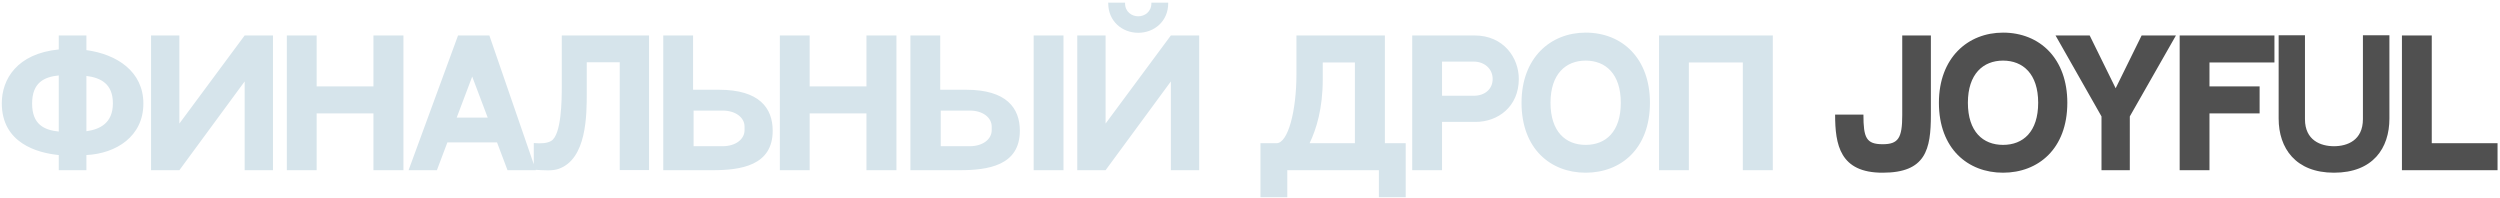
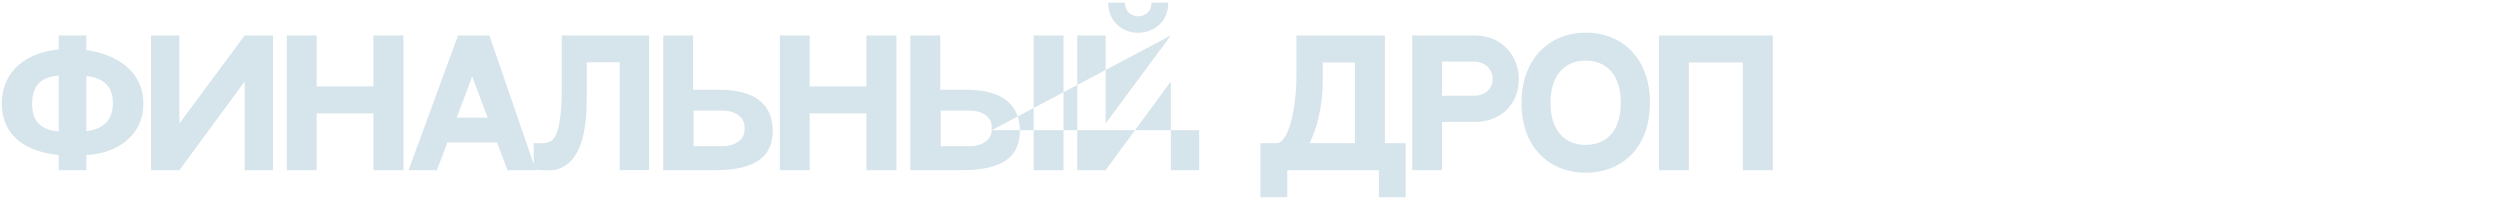
<svg xmlns="http://www.w3.org/2000/svg" width="896" height="71" viewBox="0 0 896 71" fill="none">
-   <path d="M30.971 17.96C41.895 19.453 51.386 25.601 51.386 37.122C51.386 48.822 41.716 55.031 30.971 55.568V61H21.061V55.568C13.301 54.792 0.646 51.27 0.646 37.003C0.646 28.407 6.078 19.214 21.061 17.722V12.707H30.971V17.96ZM11.51 37.122C11.51 44.584 15.808 46.614 21.061 47.151V27.034C15.808 27.571 11.51 29.601 11.51 37.122ZM30.971 47.032C35.687 46.375 40.462 44.226 40.462 37.003C40.462 30.138 36.224 27.87 30.971 27.213V47.032ZM54.139 12.707H64.287V44.286L87.687 12.707H97.835V61H87.687V29.183L64.287 61H54.139V12.707ZM113.487 12.707V30.974H133.843V12.707H144.588V61H133.843V40.644H113.487V61H102.802V12.707H113.487ZM181.893 61L178.133 51.031H160.344L156.583 61H146.435L164.164 12.707H175.387L192.041 61H181.893ZM163.687 42.137H174.79L169.238 27.452L163.687 42.137ZM201.34 12.707H232.62V60.94H222.113V22.318H210.294V33.242C210.294 41.241 210.294 57.001 200.206 60.522C197.997 61.298 195.072 61.06 191.311 60.821V51.27C194.057 51.509 196.087 51.33 197.46 50.553C201.28 48.464 201.34 35.63 201.34 30.974V12.707ZM257.711 32.168C272.157 32.168 276.932 38.734 276.932 46.852C276.932 59.388 265.471 61 255.323 61H237.713V12.707H248.398V32.168H257.711ZM266.844 46.673V45.36C266.844 42.196 263.74 39.629 258.964 39.629H248.578V52.404H258.964C263.74 52.404 266.844 49.837 266.844 46.673ZM290.182 12.707V30.974H310.538V12.707H321.283V61H310.538V40.644H290.182V61H279.497V12.707H290.182ZM370.468 12.707H381.153V61H370.468V12.707ZM346.292 32.168C360.738 32.168 365.513 38.734 365.513 46.852C365.513 59.388 354.052 61 343.904 61H326.294V12.707H336.979V32.168H346.292ZM355.425 46.673V45.36C355.425 42.196 352.321 39.629 347.545 39.629H337.158V52.404H347.545C352.321 52.404 355.425 49.837 355.425 46.673ZM419.639 12.707H429.787V61H419.639V29.183L396.239 61H386.091V12.707H396.239V44.286L419.639 12.707ZM407.939 11.752C402.208 11.752 397.194 7.633 397.194 1.186L397.134 0.948H403.223V1.186C403.223 4.231 405.611 5.842 407.939 5.842C410.267 5.842 412.655 4.231 412.655 1.186V0.948H418.684V1.186C418.684 7.633 413.67 11.752 407.939 11.752ZM485.597 51.33V22.378H474.076V28.347C474.076 38.913 471.807 46.196 469.36 51.33H485.597ZM496.342 51.33H503.803V70.671H494.193V61H461.361V70.671H451.75V51.33C457.899 51.33 462.435 51.33 457.481 51.33C461.659 51.33 464.644 39.689 464.644 26.616V12.707C469.957 12.707 490.193 12.707 496.342 12.707V51.33ZM528.463 12.707C538.909 12.707 544.341 20.706 544.341 28.288C544.341 38.257 536.82 43.689 528.881 43.689H516.822V61H506.137V12.707H513.241H528.463ZM528.224 34.317C532.104 34.317 534.969 31.989 534.969 28.288C534.969 24.587 531.925 22.079 528.224 22.079H516.822V34.317H528.224ZM568.299 11.693C581.491 11.693 591.341 21.005 591.341 36.824C591.341 53.359 580.895 61.895 568.299 61.895C555.703 61.895 545.317 53.299 545.317 36.824C545.317 20.706 555.703 11.693 568.299 11.693ZM568.299 51.926C575.522 51.926 580.895 47.211 580.895 36.824C580.895 26.497 575.462 21.721 568.299 21.721C561.195 21.721 555.703 26.497 555.703 36.824C555.703 47.211 561.136 51.926 568.299 51.926ZM594.601 12.707H635.373V61H624.628V22.378H605.287V61H594.601V12.707Z" fill="#D6E4EB" />
-   <path d="M674.778 51.688C680.389 51.688 681.762 49.419 681.762 41.301V12.707H692.029V41.181C692.029 53.598 690.179 61.895 674.778 61.895C659.377 61.955 657.705 51.807 657.705 41.062H667.853V41.122C667.853 49.419 668.868 51.688 674.778 51.688ZM717.887 11.693C731.079 11.693 740.929 21.005 740.929 36.824C740.929 53.359 730.482 61.895 717.887 61.895C705.291 61.895 694.905 53.299 694.905 36.824C694.905 20.706 705.291 11.693 717.887 11.693ZM717.887 51.926C725.11 51.926 730.482 47.211 730.482 36.824C730.482 26.497 725.05 21.721 717.887 21.721C710.783 21.721 705.291 26.497 705.291 36.824C705.291 47.211 710.724 51.926 717.887 51.926ZM767.562 12.707H779.859L763.324 41.719V61H753.176V41.719L736.7 12.707H748.938L758.25 31.63L767.562 12.707ZM791.878 61H781.193V12.707H815.159V22.378H791.878V30.974H809.846V40.644H791.878V61ZM846.873 12.648H856.365V42.495C856.365 53.12 850.455 61.895 836.486 61.895C822.757 61.895 816.668 53.12 816.668 42.495V12.648H826.1V42.375V42.733C826.1 50.315 831.771 52.404 836.486 52.404C841.262 52.404 846.873 50.315 846.873 42.674V42.375V12.648ZM871.54 51.33H895.119V61H860.854V12.707H871.54V51.33Z" fill="#505050" />
+   <path d="M30.971 17.96C41.895 19.453 51.386 25.601 51.386 37.122C51.386 48.822 41.716 55.031 30.971 55.568V61H21.061V55.568C13.301 54.792 0.646 51.27 0.646 37.003C0.646 28.407 6.078 19.214 21.061 17.722V12.707H30.971V17.96ZM11.51 37.122C11.51 44.584 15.808 46.614 21.061 47.151V27.034C15.808 27.571 11.51 29.601 11.51 37.122ZM30.971 47.032C35.687 46.375 40.462 44.226 40.462 37.003C40.462 30.138 36.224 27.87 30.971 27.213V47.032ZM54.139 12.707H64.287V44.286L87.687 12.707H97.835V61H87.687V29.183L64.287 61H54.139V12.707ZM113.487 12.707V30.974H133.843V12.707H144.588V61H133.843V40.644H113.487V61H102.802V12.707H113.487ZM181.893 61L178.133 51.031H160.344L156.583 61H146.435L164.164 12.707H175.387L192.041 61H181.893ZM163.687 42.137H174.79L169.238 27.452L163.687 42.137ZM201.34 12.707H232.62V60.94H222.113V22.318H210.294V33.242C210.294 41.241 210.294 57.001 200.206 60.522C197.997 61.298 195.072 61.06 191.311 60.821V51.27C194.057 51.509 196.087 51.33 197.46 50.553C201.28 48.464 201.34 35.63 201.34 30.974V12.707ZM257.711 32.168C272.157 32.168 276.932 38.734 276.932 46.852C276.932 59.388 265.471 61 255.323 61H237.713V12.707H248.398V32.168H257.711ZM266.844 46.673V45.36C266.844 42.196 263.74 39.629 258.964 39.629H248.578V52.404H258.964C263.74 52.404 266.844 49.837 266.844 46.673ZM290.182 12.707V30.974H310.538V12.707H321.283V61H310.538V40.644H290.182V61H279.497V12.707H290.182ZM370.468 12.707H381.153V61H370.468V12.707ZM346.292 32.168C360.738 32.168 365.513 38.734 365.513 46.852C365.513 59.388 354.052 61 343.904 61H326.294V12.707H336.979V32.168H346.292ZM355.425 46.673V45.36C355.425 42.196 352.321 39.629 347.545 39.629H337.158V52.404H347.545C352.321 52.404 355.425 49.837 355.425 46.673ZH429.787V61H419.639V29.183L396.239 61H386.091V12.707H396.239V44.286L419.639 12.707ZM407.939 11.752C402.208 11.752 397.194 7.633 397.194 1.186L397.134 0.948H403.223V1.186C403.223 4.231 405.611 5.842 407.939 5.842C410.267 5.842 412.655 4.231 412.655 1.186V0.948H418.684V1.186C418.684 7.633 413.67 11.752 407.939 11.752ZM485.597 51.33V22.378H474.076V28.347C474.076 38.913 471.807 46.196 469.36 51.33H485.597ZM496.342 51.33H503.803V70.671H494.193V61H461.361V70.671H451.75V51.33C457.899 51.33 462.435 51.33 457.481 51.33C461.659 51.33 464.644 39.689 464.644 26.616V12.707C469.957 12.707 490.193 12.707 496.342 12.707V51.33ZM528.463 12.707C538.909 12.707 544.341 20.706 544.341 28.288C544.341 38.257 536.82 43.689 528.881 43.689H516.822V61H506.137V12.707H513.241H528.463ZM528.224 34.317C532.104 34.317 534.969 31.989 534.969 28.288C534.969 24.587 531.925 22.079 528.224 22.079H516.822V34.317H528.224ZM568.299 11.693C581.491 11.693 591.341 21.005 591.341 36.824C591.341 53.359 580.895 61.895 568.299 61.895C555.703 61.895 545.317 53.299 545.317 36.824C545.317 20.706 555.703 11.693 568.299 11.693ZM568.299 51.926C575.522 51.926 580.895 47.211 580.895 36.824C580.895 26.497 575.462 21.721 568.299 21.721C561.195 21.721 555.703 26.497 555.703 36.824C555.703 47.211 561.136 51.926 568.299 51.926ZM594.601 12.707H635.373V61H624.628V22.378H605.287V61H594.601V12.707Z" fill="#D6E4EB" />
</svg>